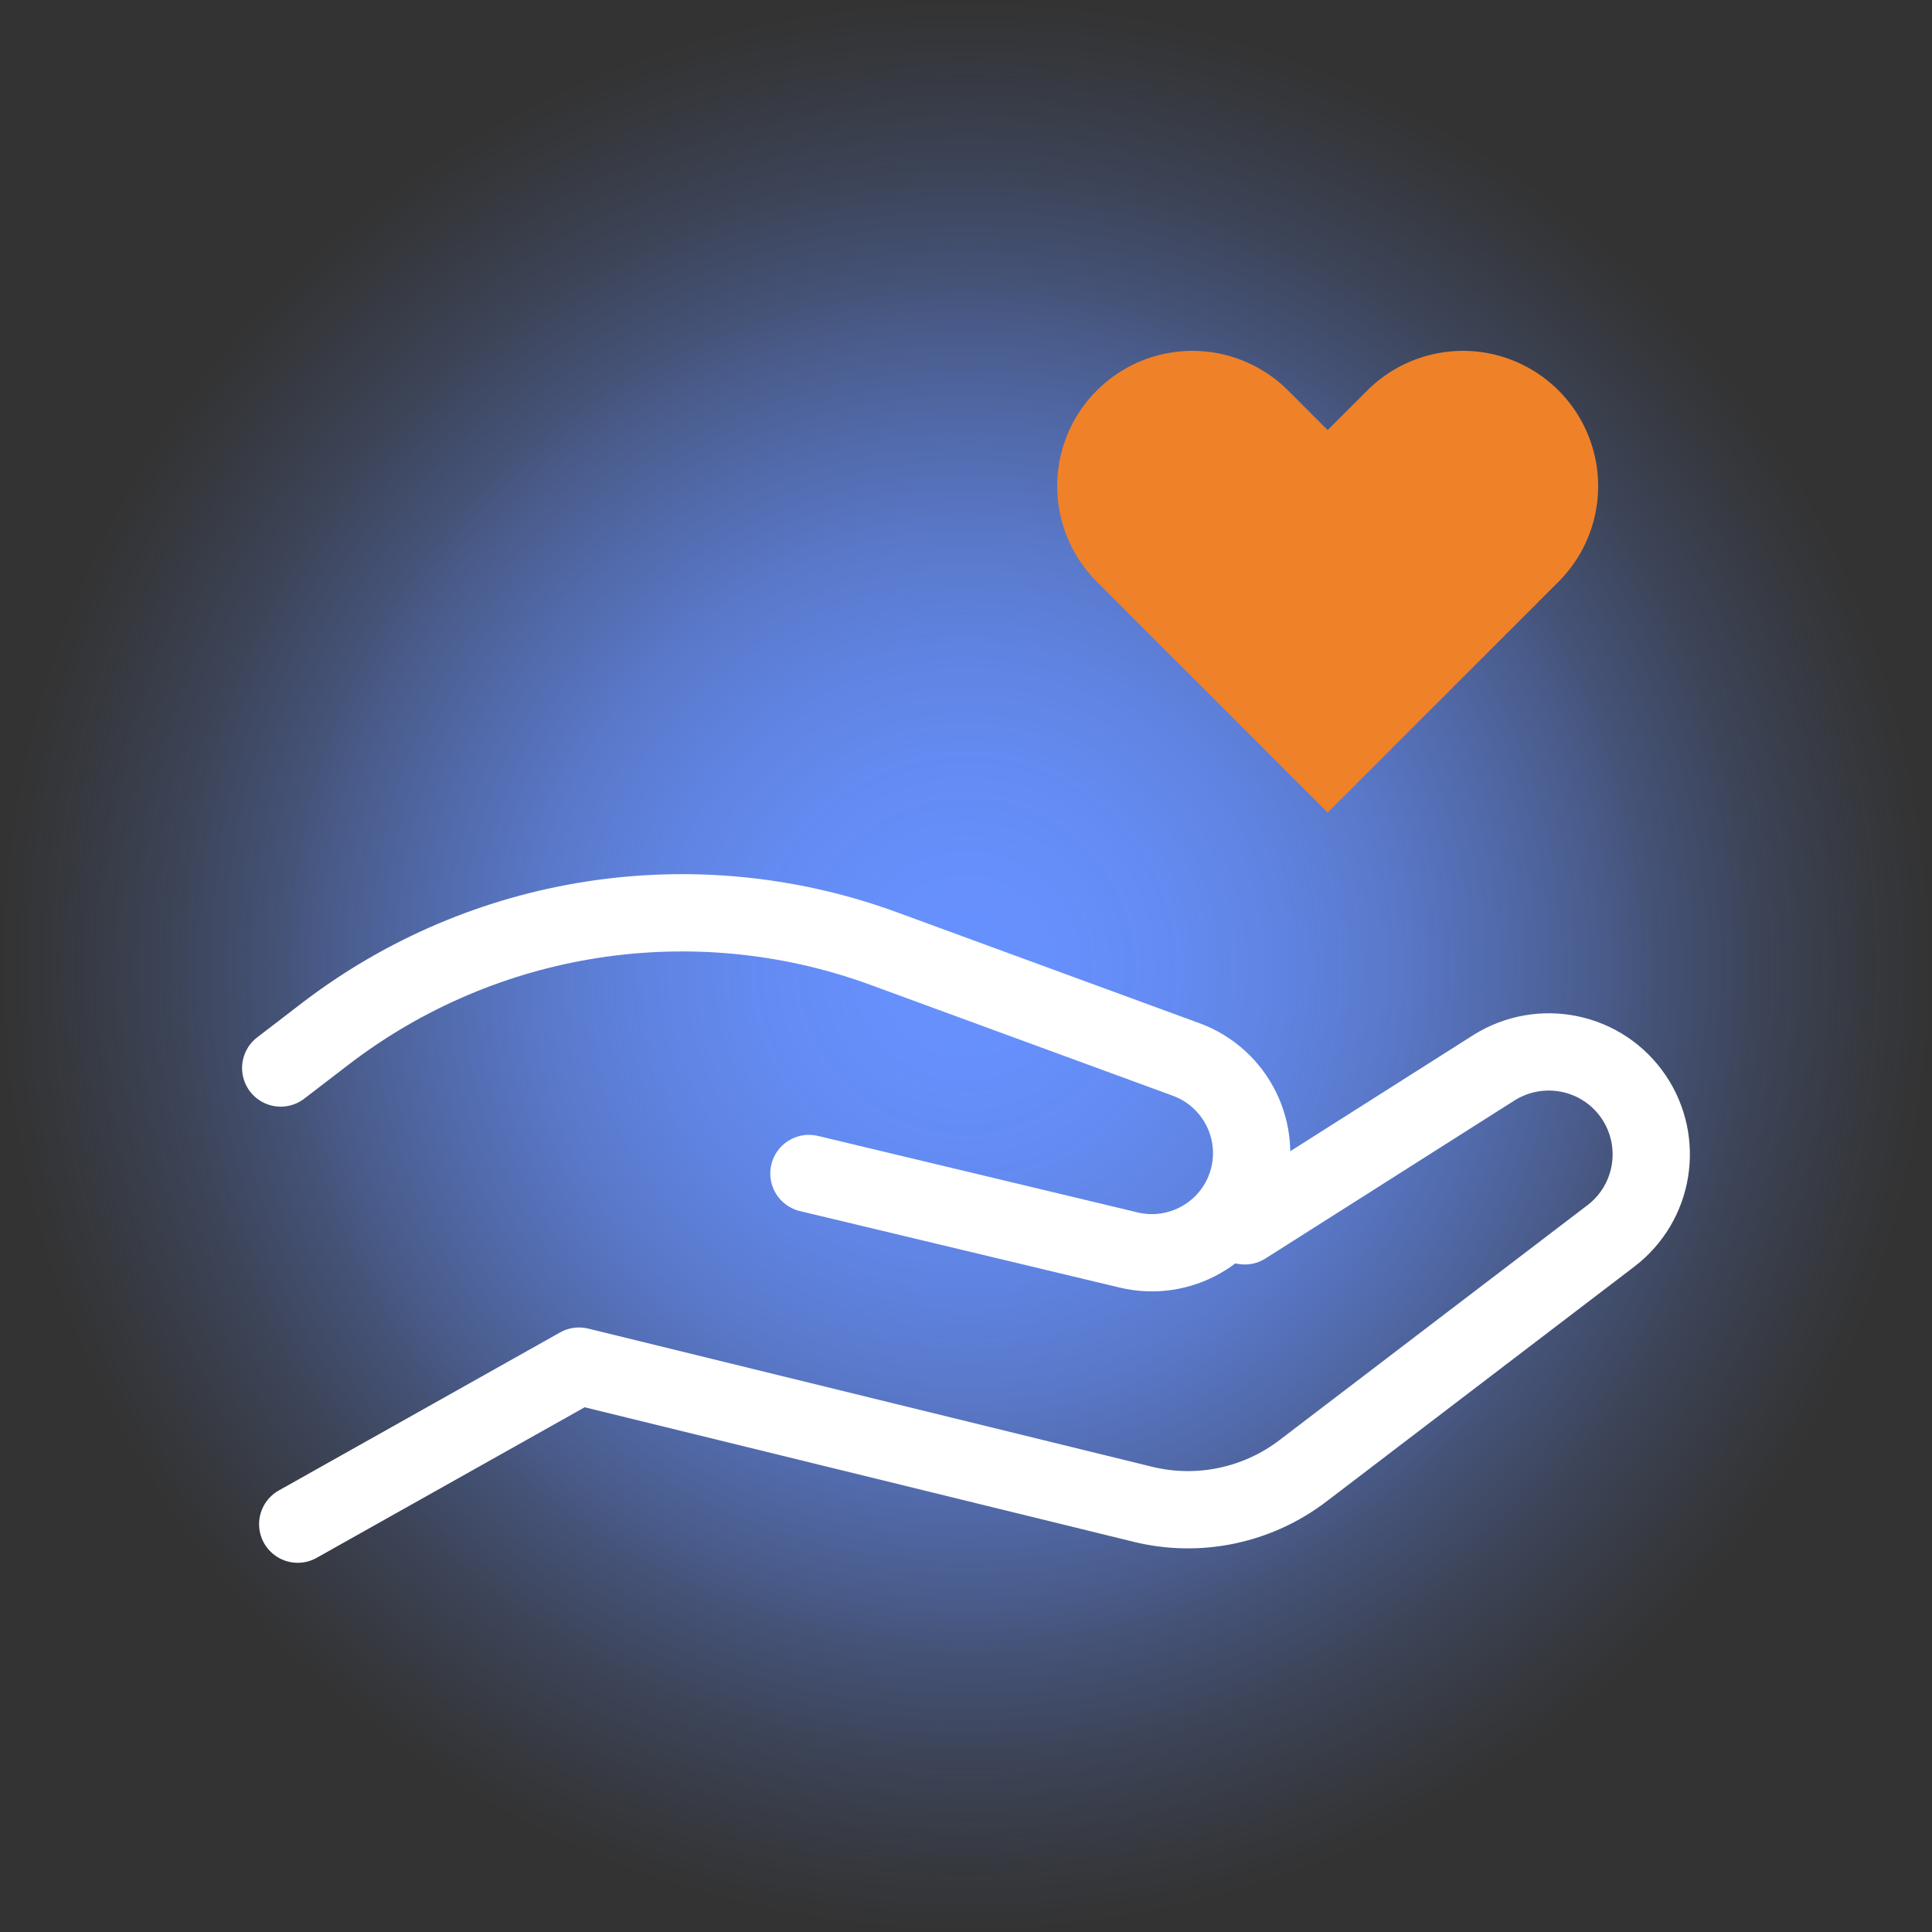
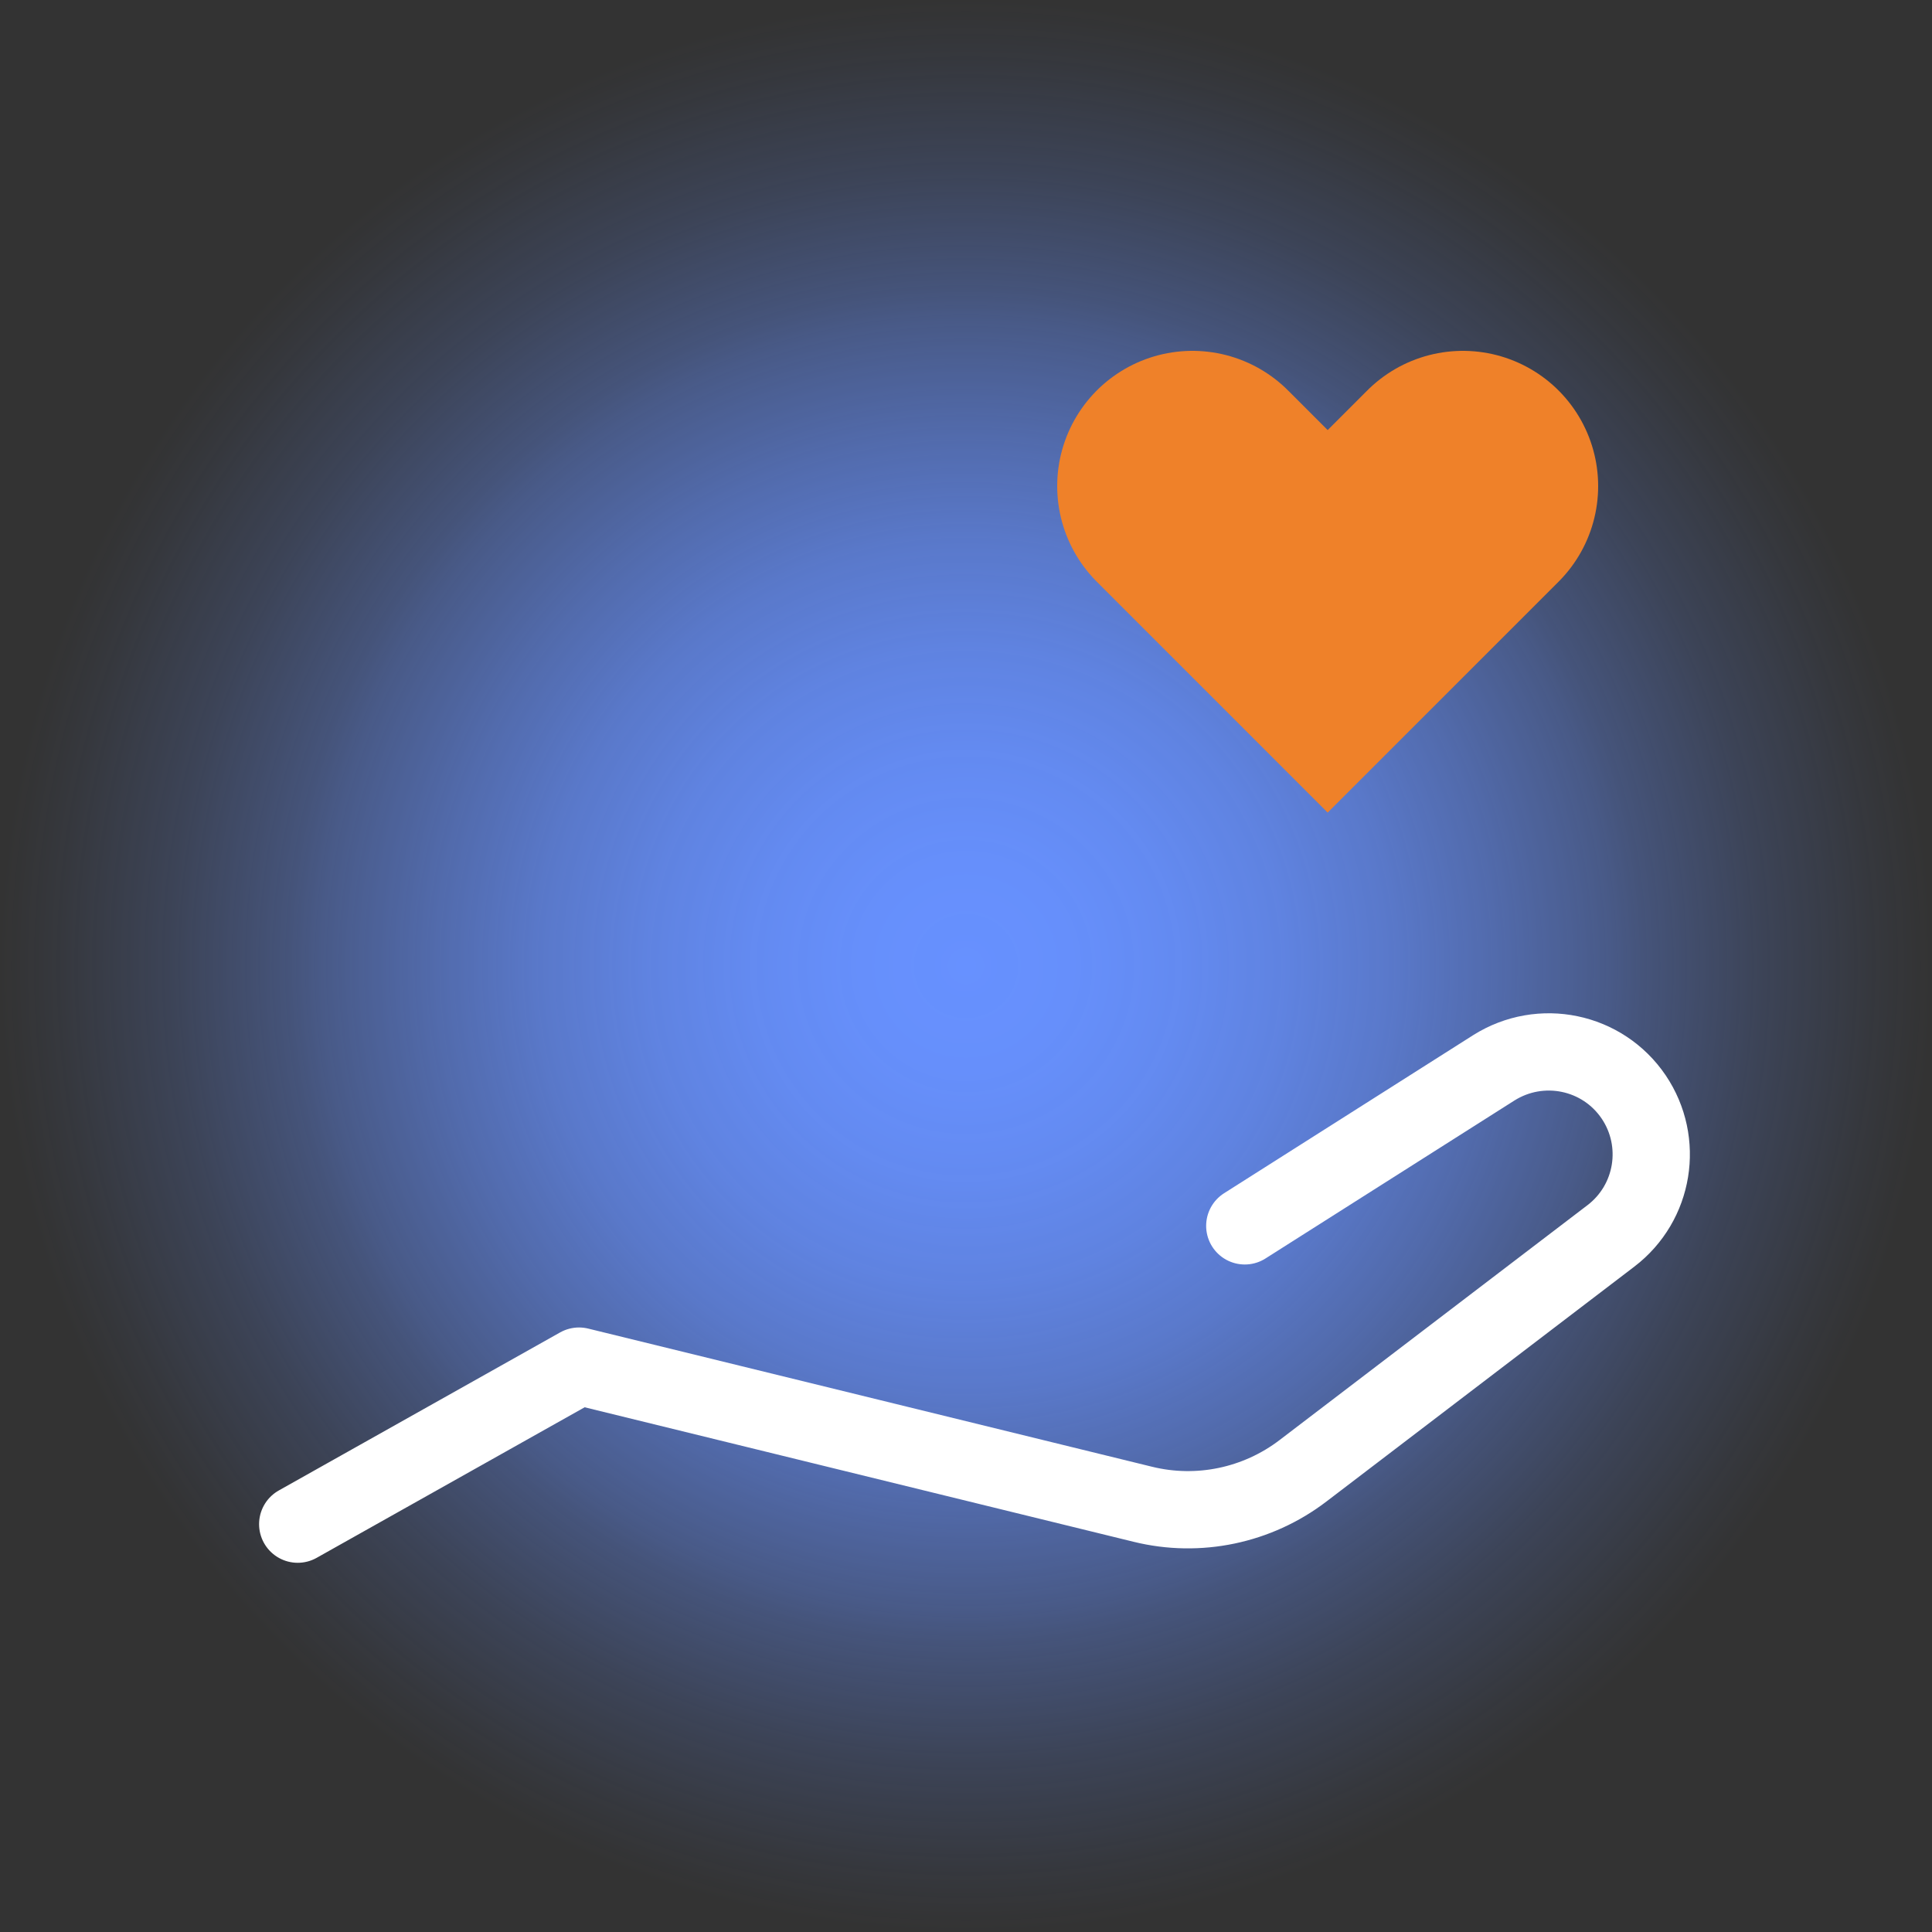
<svg xmlns="http://www.w3.org/2000/svg" viewBox="0 0 100 100">
  <rect x="0" y="0" width="100" height="100" fill="#333333" stroke="none" />
  <defs>
    <style>.cls-1{fill:transparent;}.cls-2{fill:url(#Dégradé_sans_nom_3);isolation:isolate;}.cls-3{stroke:#fff;stroke-linejoin:round;stroke-width:4px;}.cls-3,.cls-4{fill:none;stroke-linecap:round;}.cls-4{stroke:#ef8129;stroke-width:14px;}</style>
    <radialGradient id="Dégradé_sans_nom_3" cx="50" cy="50" fx="50" fy="50" r="50" gradientTransform="matrix(1, 0, 0, 1, 0, 0)" gradientUnits="userSpaceOnUse">
      <stop offset="0" stop-color="#000" />
      <stop offset="0" stop-color="#6791ff" />
      <stop offset=".11" stop-color="#6791ff" stop-opacity=".98" />
      <stop offset=".22" stop-color="#6791ff" stop-opacity=".93" />
      <stop offset=".33" stop-color="#6791ff" stop-opacity=".85" />
      <stop offset=".44" stop-color="#6791ff" stop-opacity=".74" />
      <stop offset=".55" stop-color="#6791ff" stop-opacity=".59" />
      <stop offset=".67" stop-color="#6791ff" stop-opacity=".41" />
      <stop offset=".7" stop-color="#6791ff" stop-opacity=".35" />
      <stop offset=".82" stop-color="#6791ff" stop-opacity=".18" />
      <stop offset=".94" stop-color="#6791ff" stop-opacity=".05" />
      <stop offset="1" stop-color="#6791ff" stop-opacity="0" />
    </radialGradient>
  </defs>
  <g id="FOND">
    <rect class="cls-1" x="0" y="0" width="100" height="100" />
  </g>
  <g id="HALO">
    <path id="Tracé_6500" class="cls-2" d="M50,0C77.61,0,100,22.39,100,50s-22.39,50-50,50S0,77.61,0,50,22.39,0,50,0Z" />
  </g>
  <g id="PICTO">
    <path id="Tracé_6569" class="cls-4" d="M61.72,25.16l7,7,7-7" />
    <g>
-       <path class="cls-3" d="M15.41,78.89l14.56-8.18,29.18,7.15c2.88,.71,5.93,.07,8.29-1.73l15.94-12.16c2.24-1.71,2.75-4.86,1.18-7.19h0c-1.61-2.38-4.81-3.04-7.24-1.51l-12.89,8.18" />
-       <path class="cls-3" d="M14.53,55.28l2.32-1.78c8.2-6.28,19.04-7.96,28.76-4.45l15.79,5.79c2.58,.95,3.97,3.76,3.15,6.38h0c-.81,2.59-3.49,4.11-6.13,3.48l-16.55-3.96" />
+       <path class="cls-3" d="M15.41,78.89l14.56-8.18,29.18,7.15c2.88,.71,5.93,.07,8.29-1.73l15.94-12.16c2.24-1.71,2.75-4.86,1.18-7.19c-1.61-2.38-4.81-3.04-7.24-1.51l-12.89,8.18" />
    </g>
  </g>
</svg>